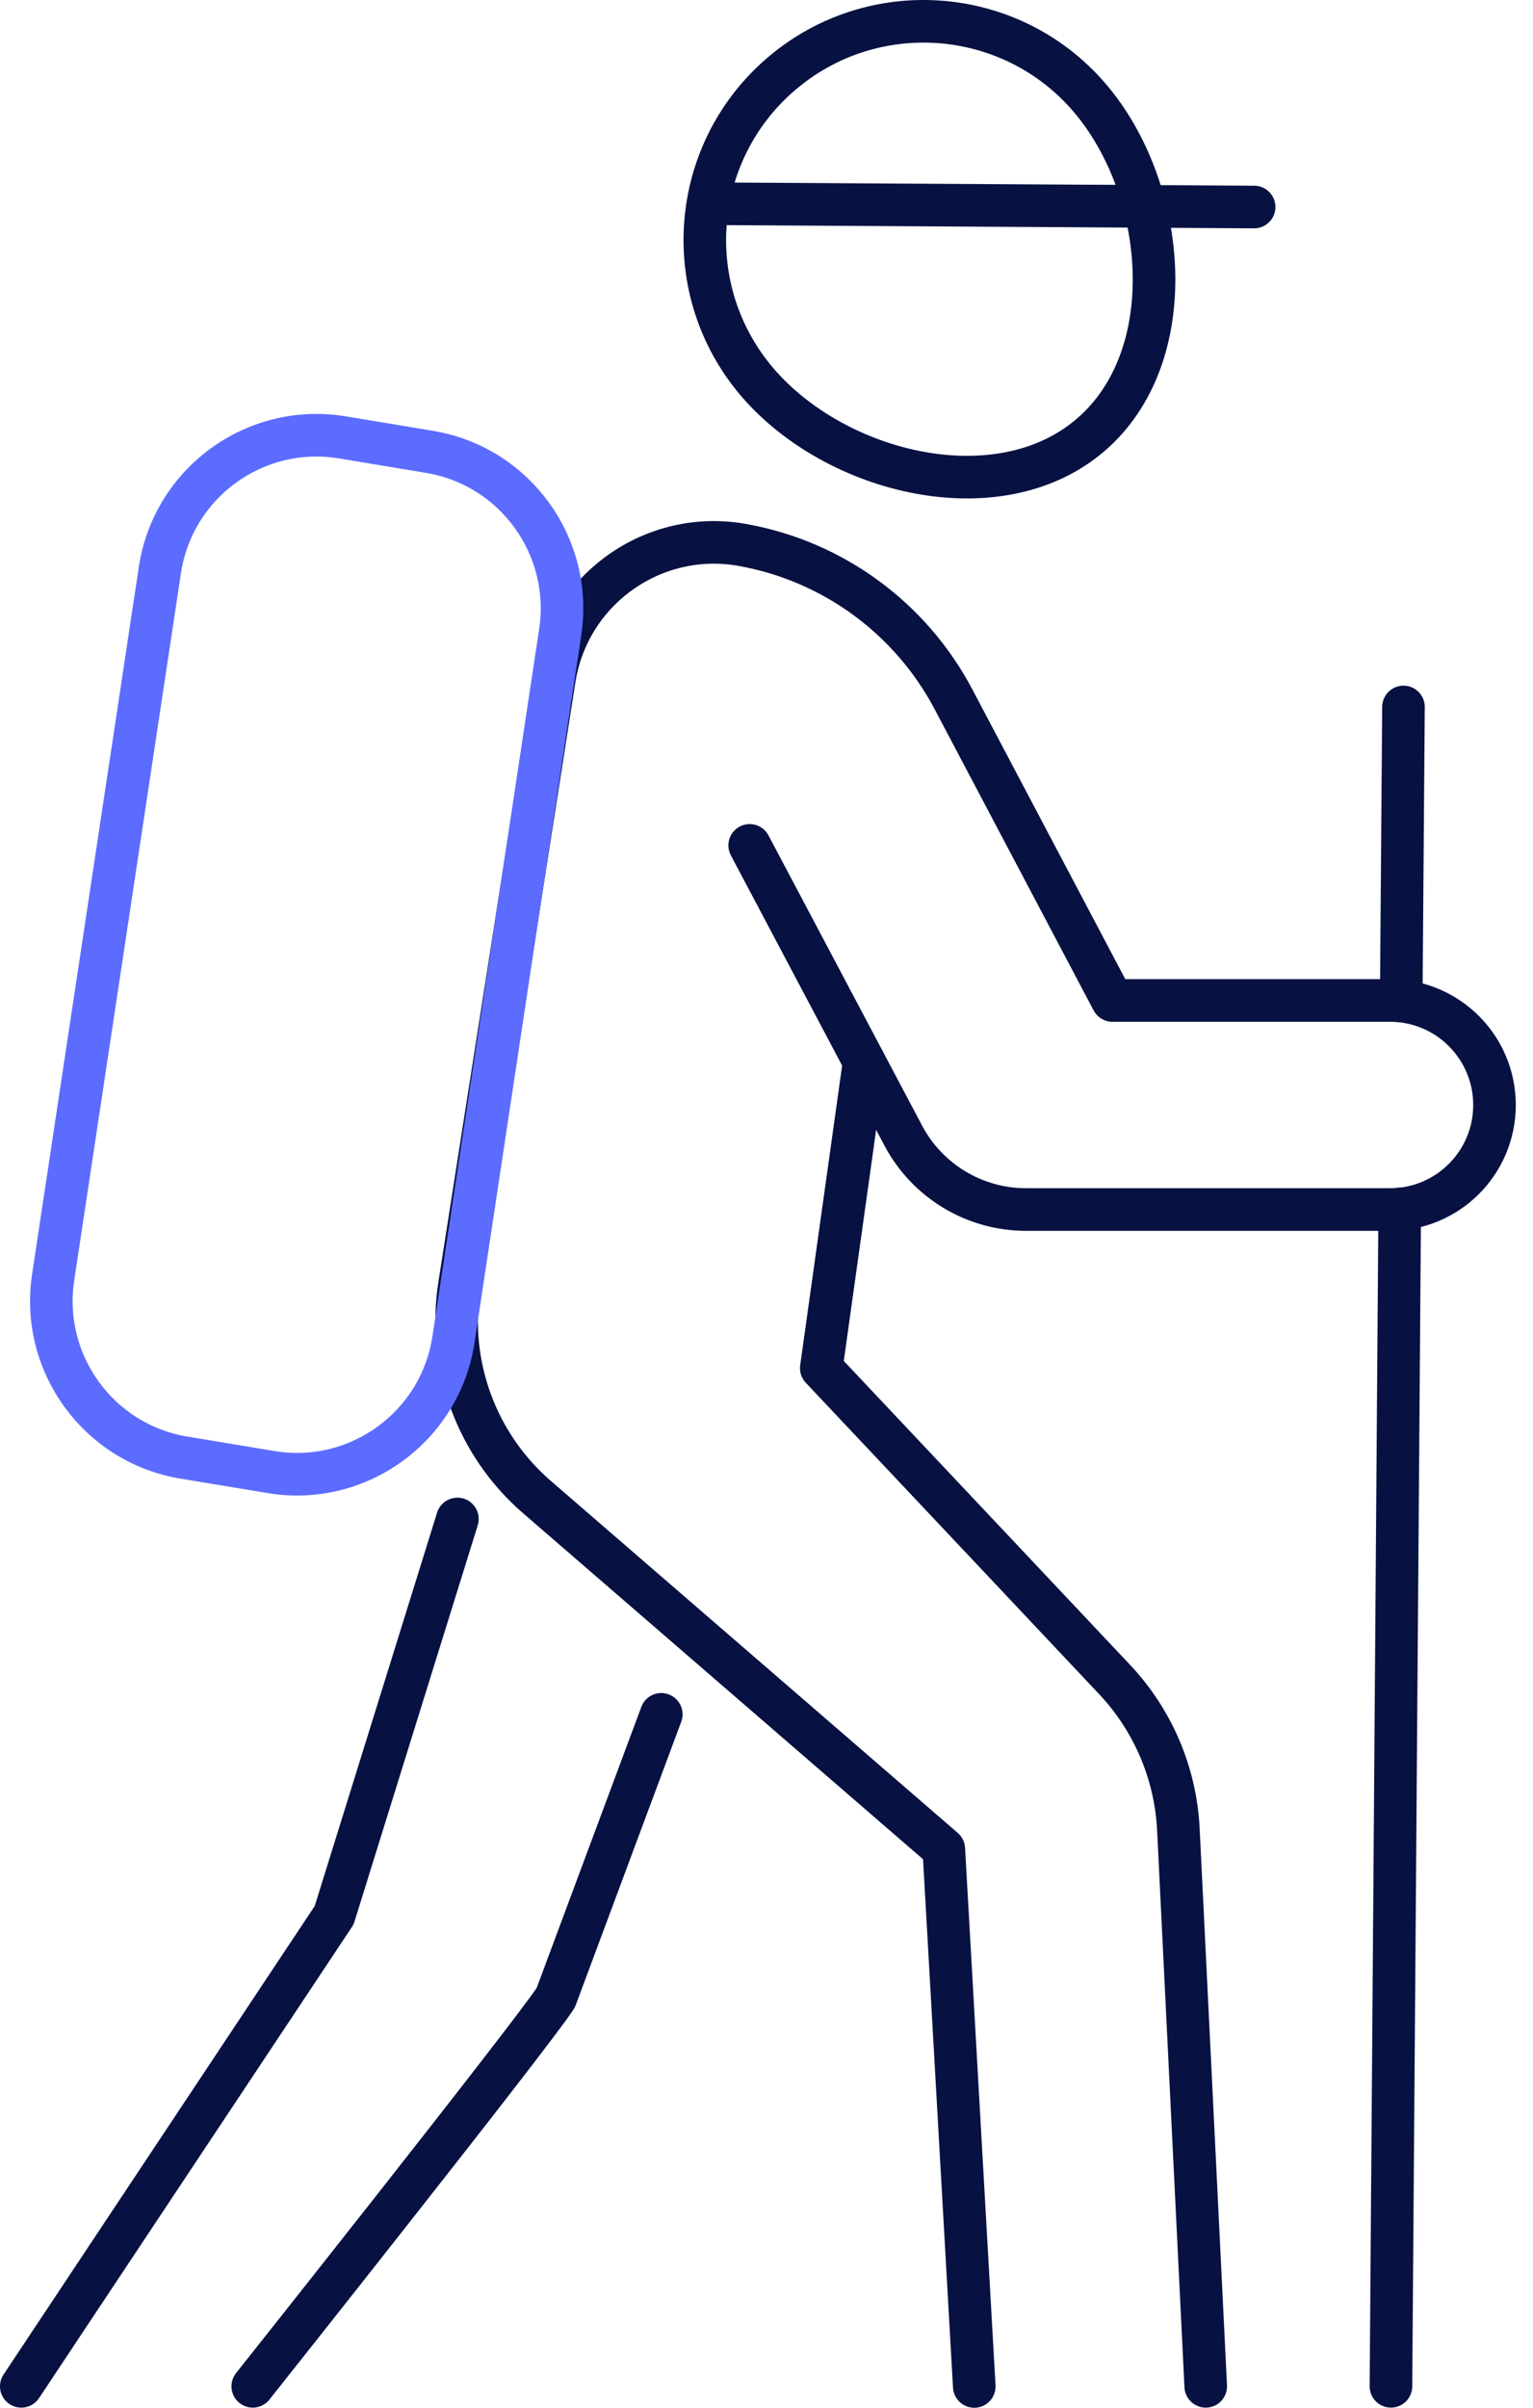
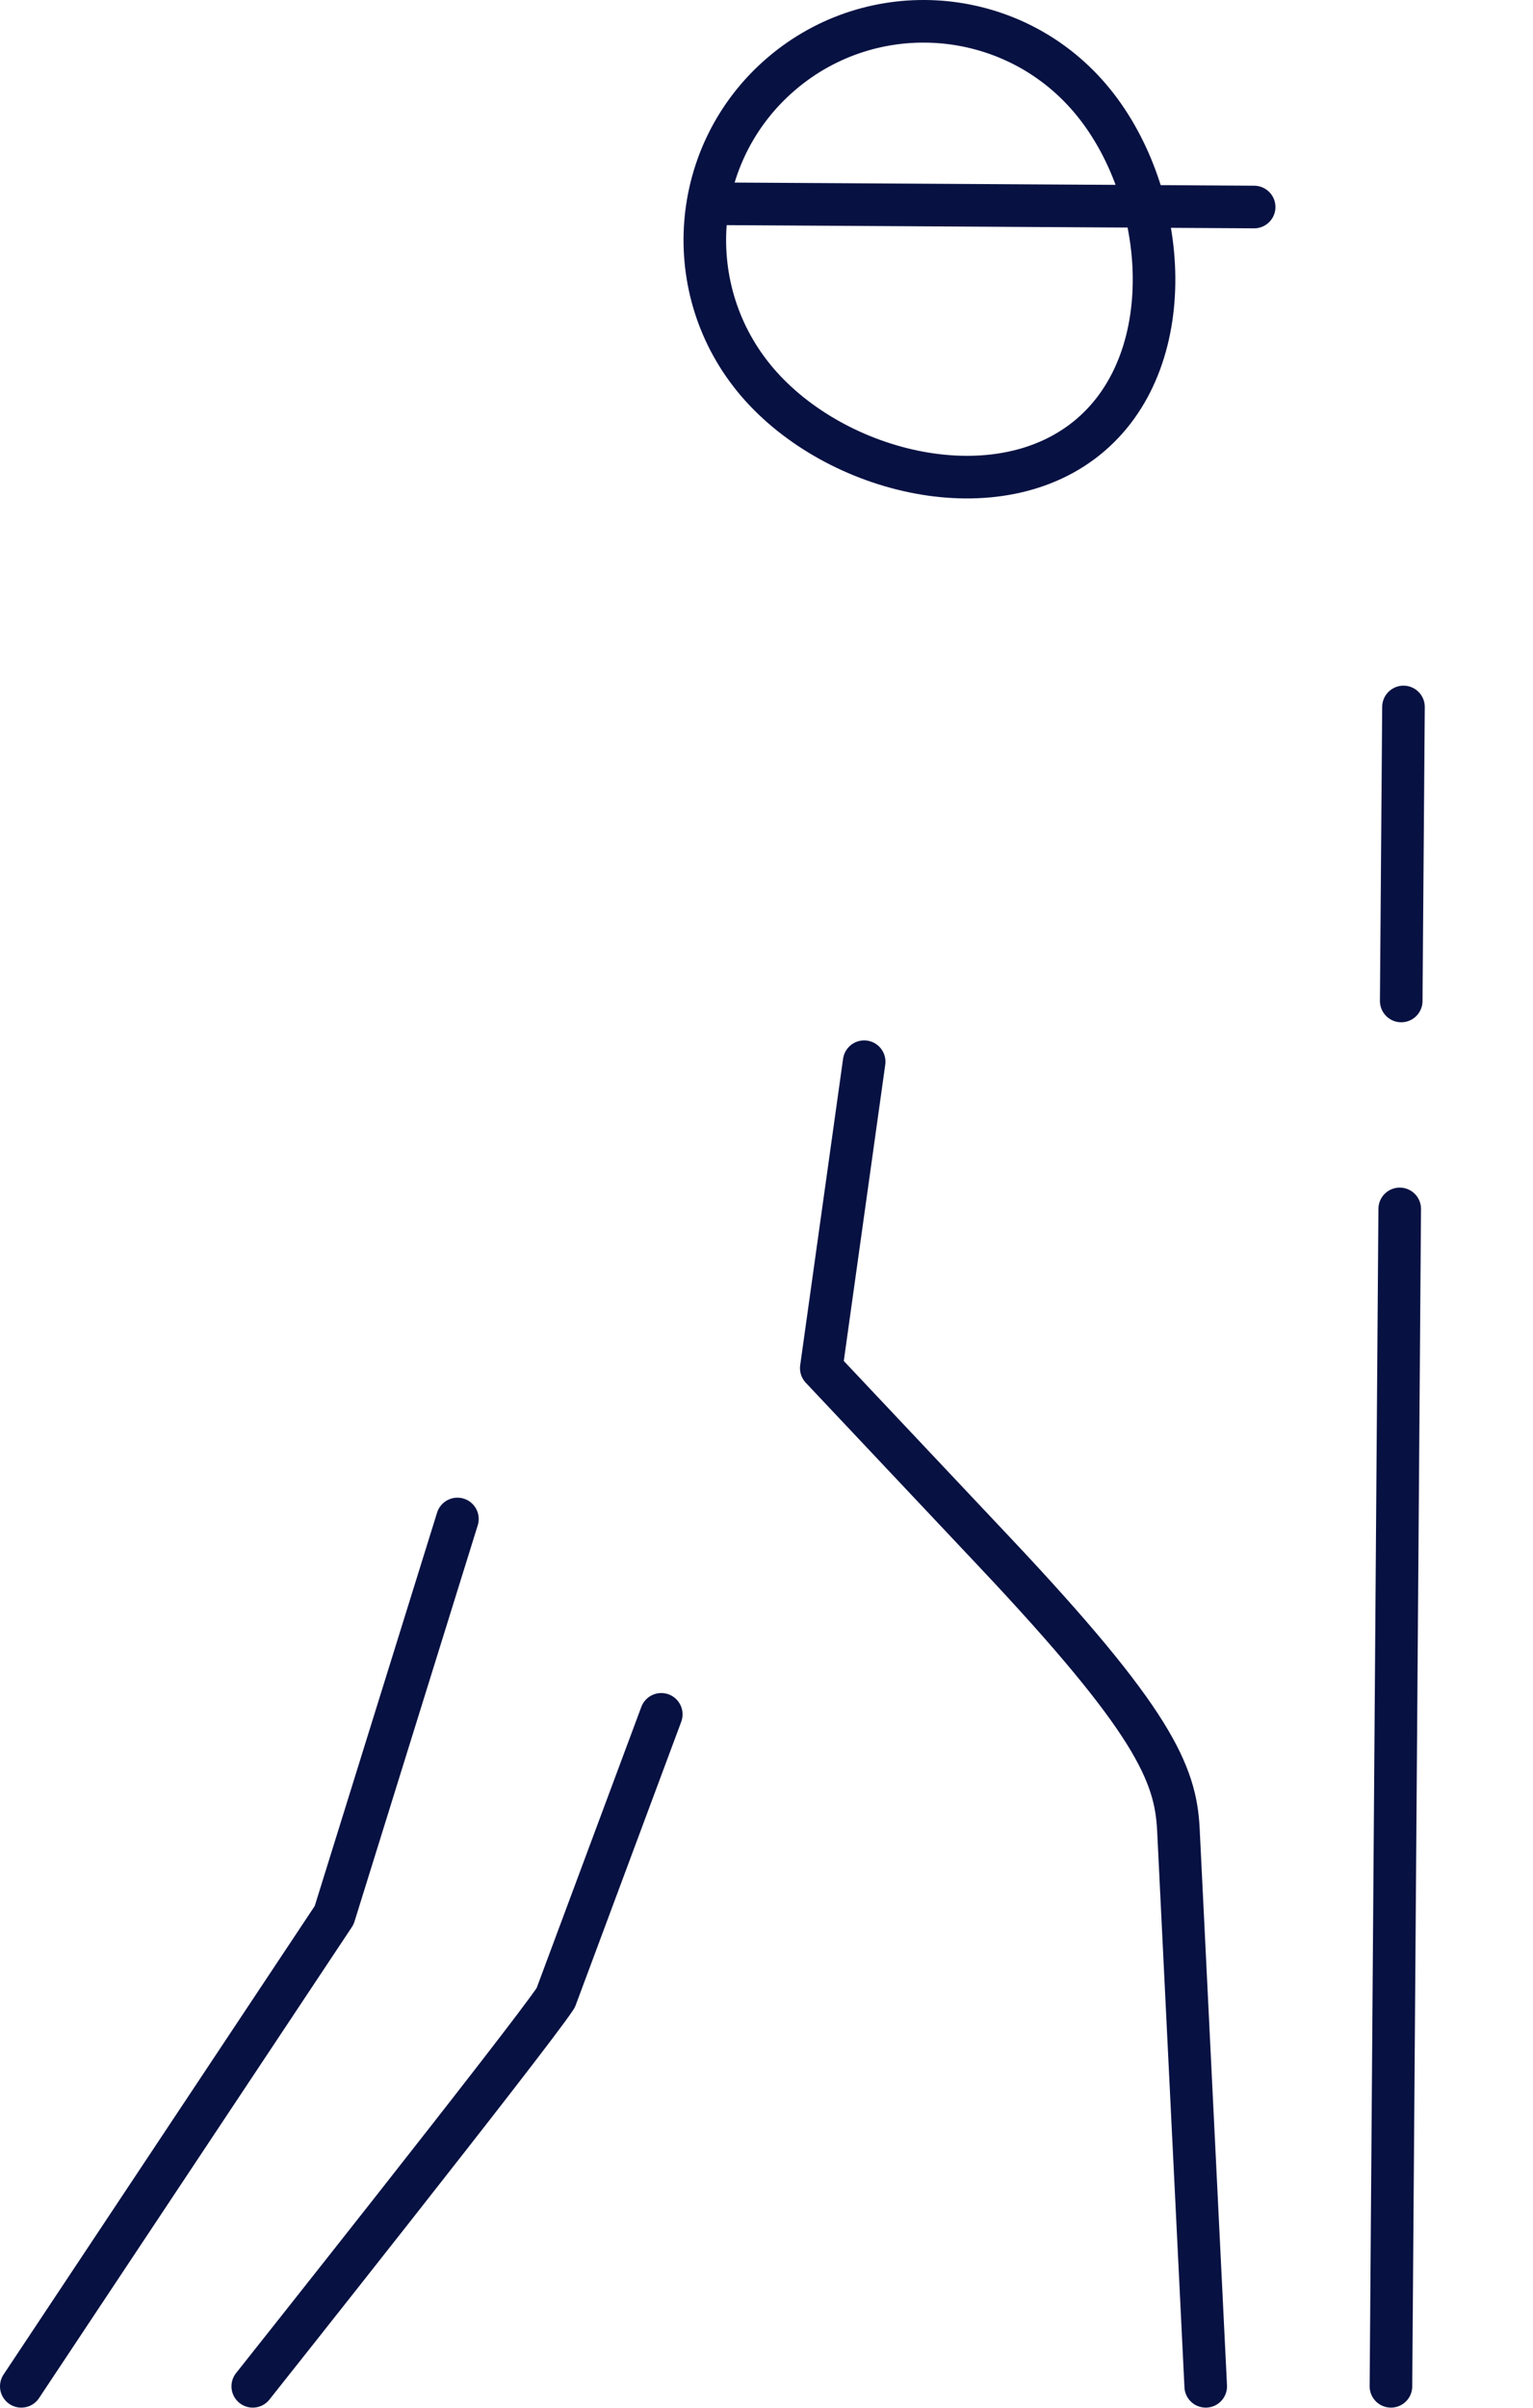
<svg xmlns="http://www.w3.org/2000/svg" width="72" height="113" viewBox="0 0 72 113" fill="none">
  <path d="M65.917 33.179L65.811 46.977" stroke="#071142" stroke-width="2" stroke-linecap="round" stroke-linejoin="round" />
  <path d="M65.74 56.736L65.328 111.994" stroke="#071142" stroke-width="2" stroke-linecap="round" stroke-linejoin="round" />
-   <path d="M40.587 49.828L38.573 64.209L46.73 72.86L52.342 78.814C54.15 80.728 55.216 83.231 55.345 85.858L56.629 111.994" stroke="#071142" stroke-width="2" stroke-linecap="round" stroke-linejoin="round" />
-   <path d="M45.758 112L44.327 86.777L25.216 70.257C22.372 67.796 20.994 64.044 21.577 60.328L26.035 31.872C26.694 27.667 30.687 24.822 34.874 25.576C39.121 26.336 42.772 29.009 44.786 32.826L52.248 46.954H65.286C67.995 46.954 70.192 49.151 70.192 51.86C70.192 54.569 67.995 56.765 65.286 56.765H48.184C45.77 56.765 43.555 55.428 42.425 53.297L35.21 39.675" stroke="#071142" stroke-width="2" stroke-linecap="round" stroke-linejoin="round" />
+   <path d="M40.587 49.828L38.573 64.209L46.73 72.86C54.15 80.728 55.216 83.231 55.345 85.858L56.629 111.994" stroke="#071142" stroke-width="2" stroke-linecap="round" stroke-linejoin="round" />
  <path d="M11.871 111.994C11.871 111.994 24.892 95.605 26.1 93.761L31.058 80.457" stroke="#071142" stroke-width="2" stroke-linecap="round" stroke-linejoin="round" />
  <path d="M1 111.994L15.694 89.886L21.483 71.288" stroke="#071142" stroke-width="2" stroke-linecap="round" stroke-linejoin="round" />
  <path d="M51.176 4.587C47.489 0.282 41.005 -0.219 36.694 3.468C32.384 7.155 31.883 13.639 35.575 17.944C39.268 22.249 46.912 24.11 51.217 20.417C55.528 16.731 54.863 8.892 51.176 4.587Z" stroke="#071142" stroke-width="2" stroke-linecap="round" stroke-linejoin="round" />
  <path d="M33.602 9.563L58.903 9.716" stroke="#071142" stroke-width="2" stroke-linecap="round" stroke-linejoin="round" />
-   <path d="M7.508 26.76L2.496 59.951C1.889 63.974 4.622 67.743 8.638 68.408L12.72 69.085C16.818 69.769 20.682 66.96 21.3 62.855L26.312 29.663C26.918 25.641 24.186 21.872 20.169 21.206L16.088 20.529C11.989 19.846 8.126 22.655 7.508 26.76Z" stroke="#5C6CFF" stroke-width="2" stroke-linecap="round" stroke-linejoin="round" />
</svg>